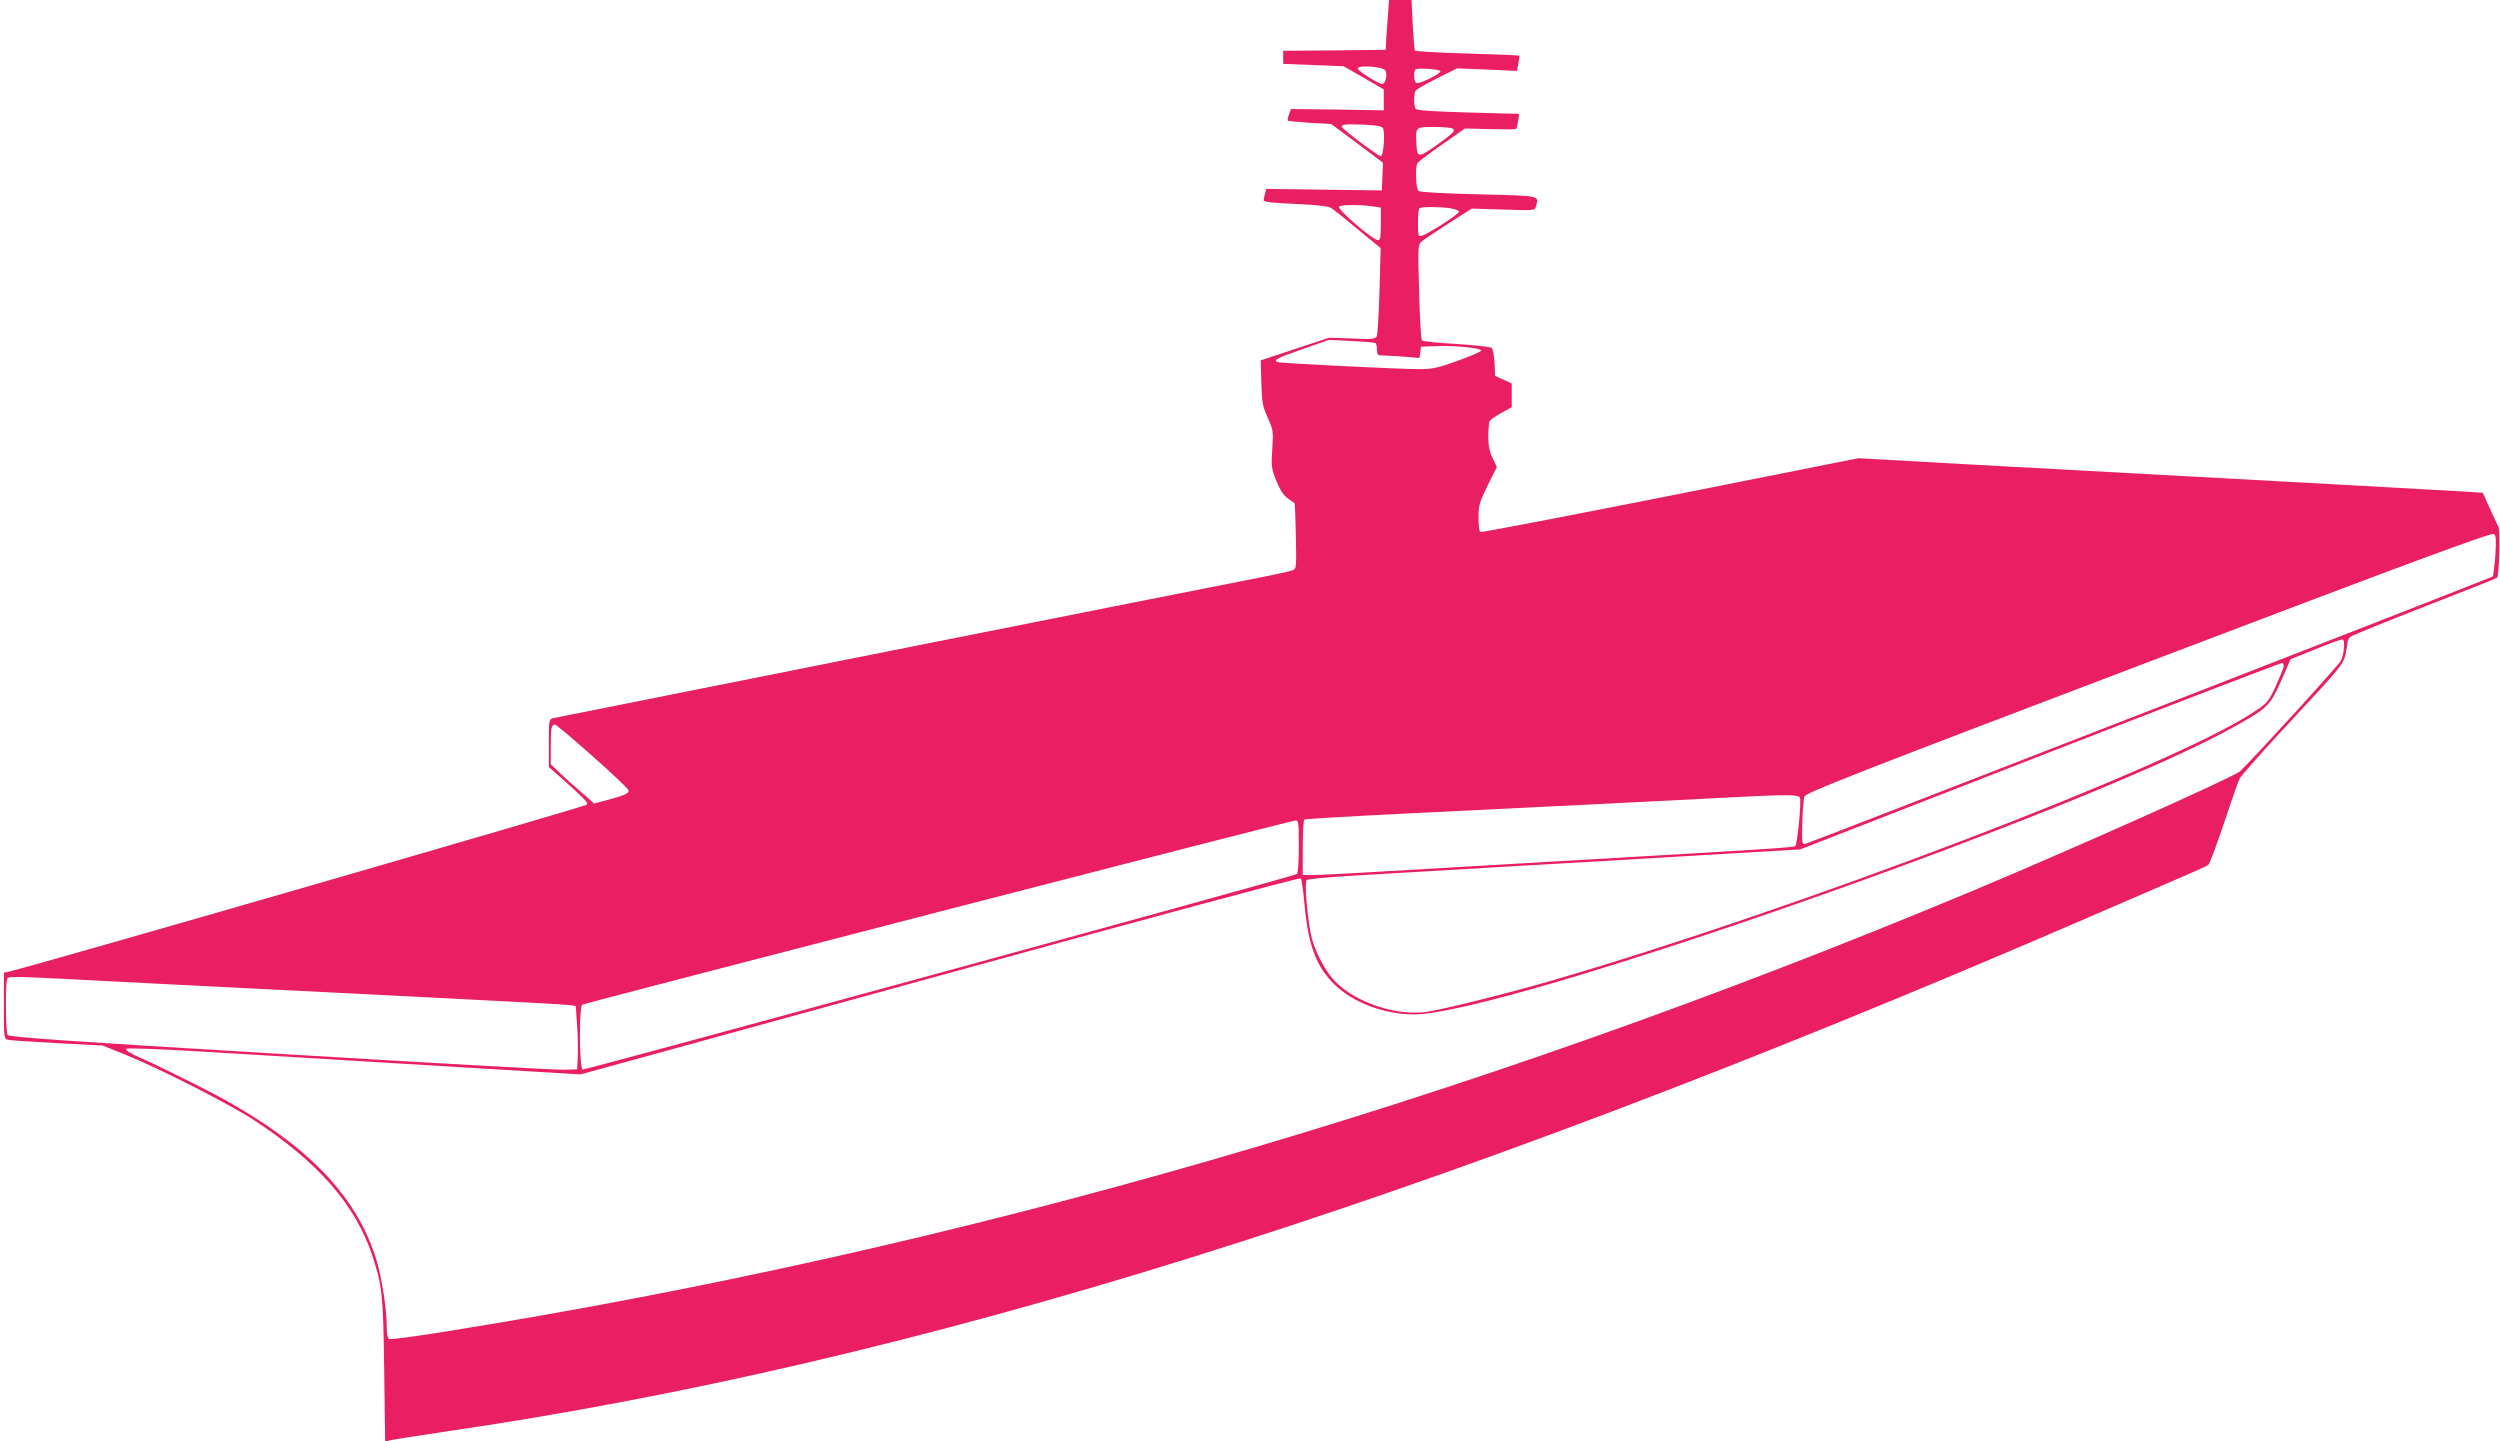
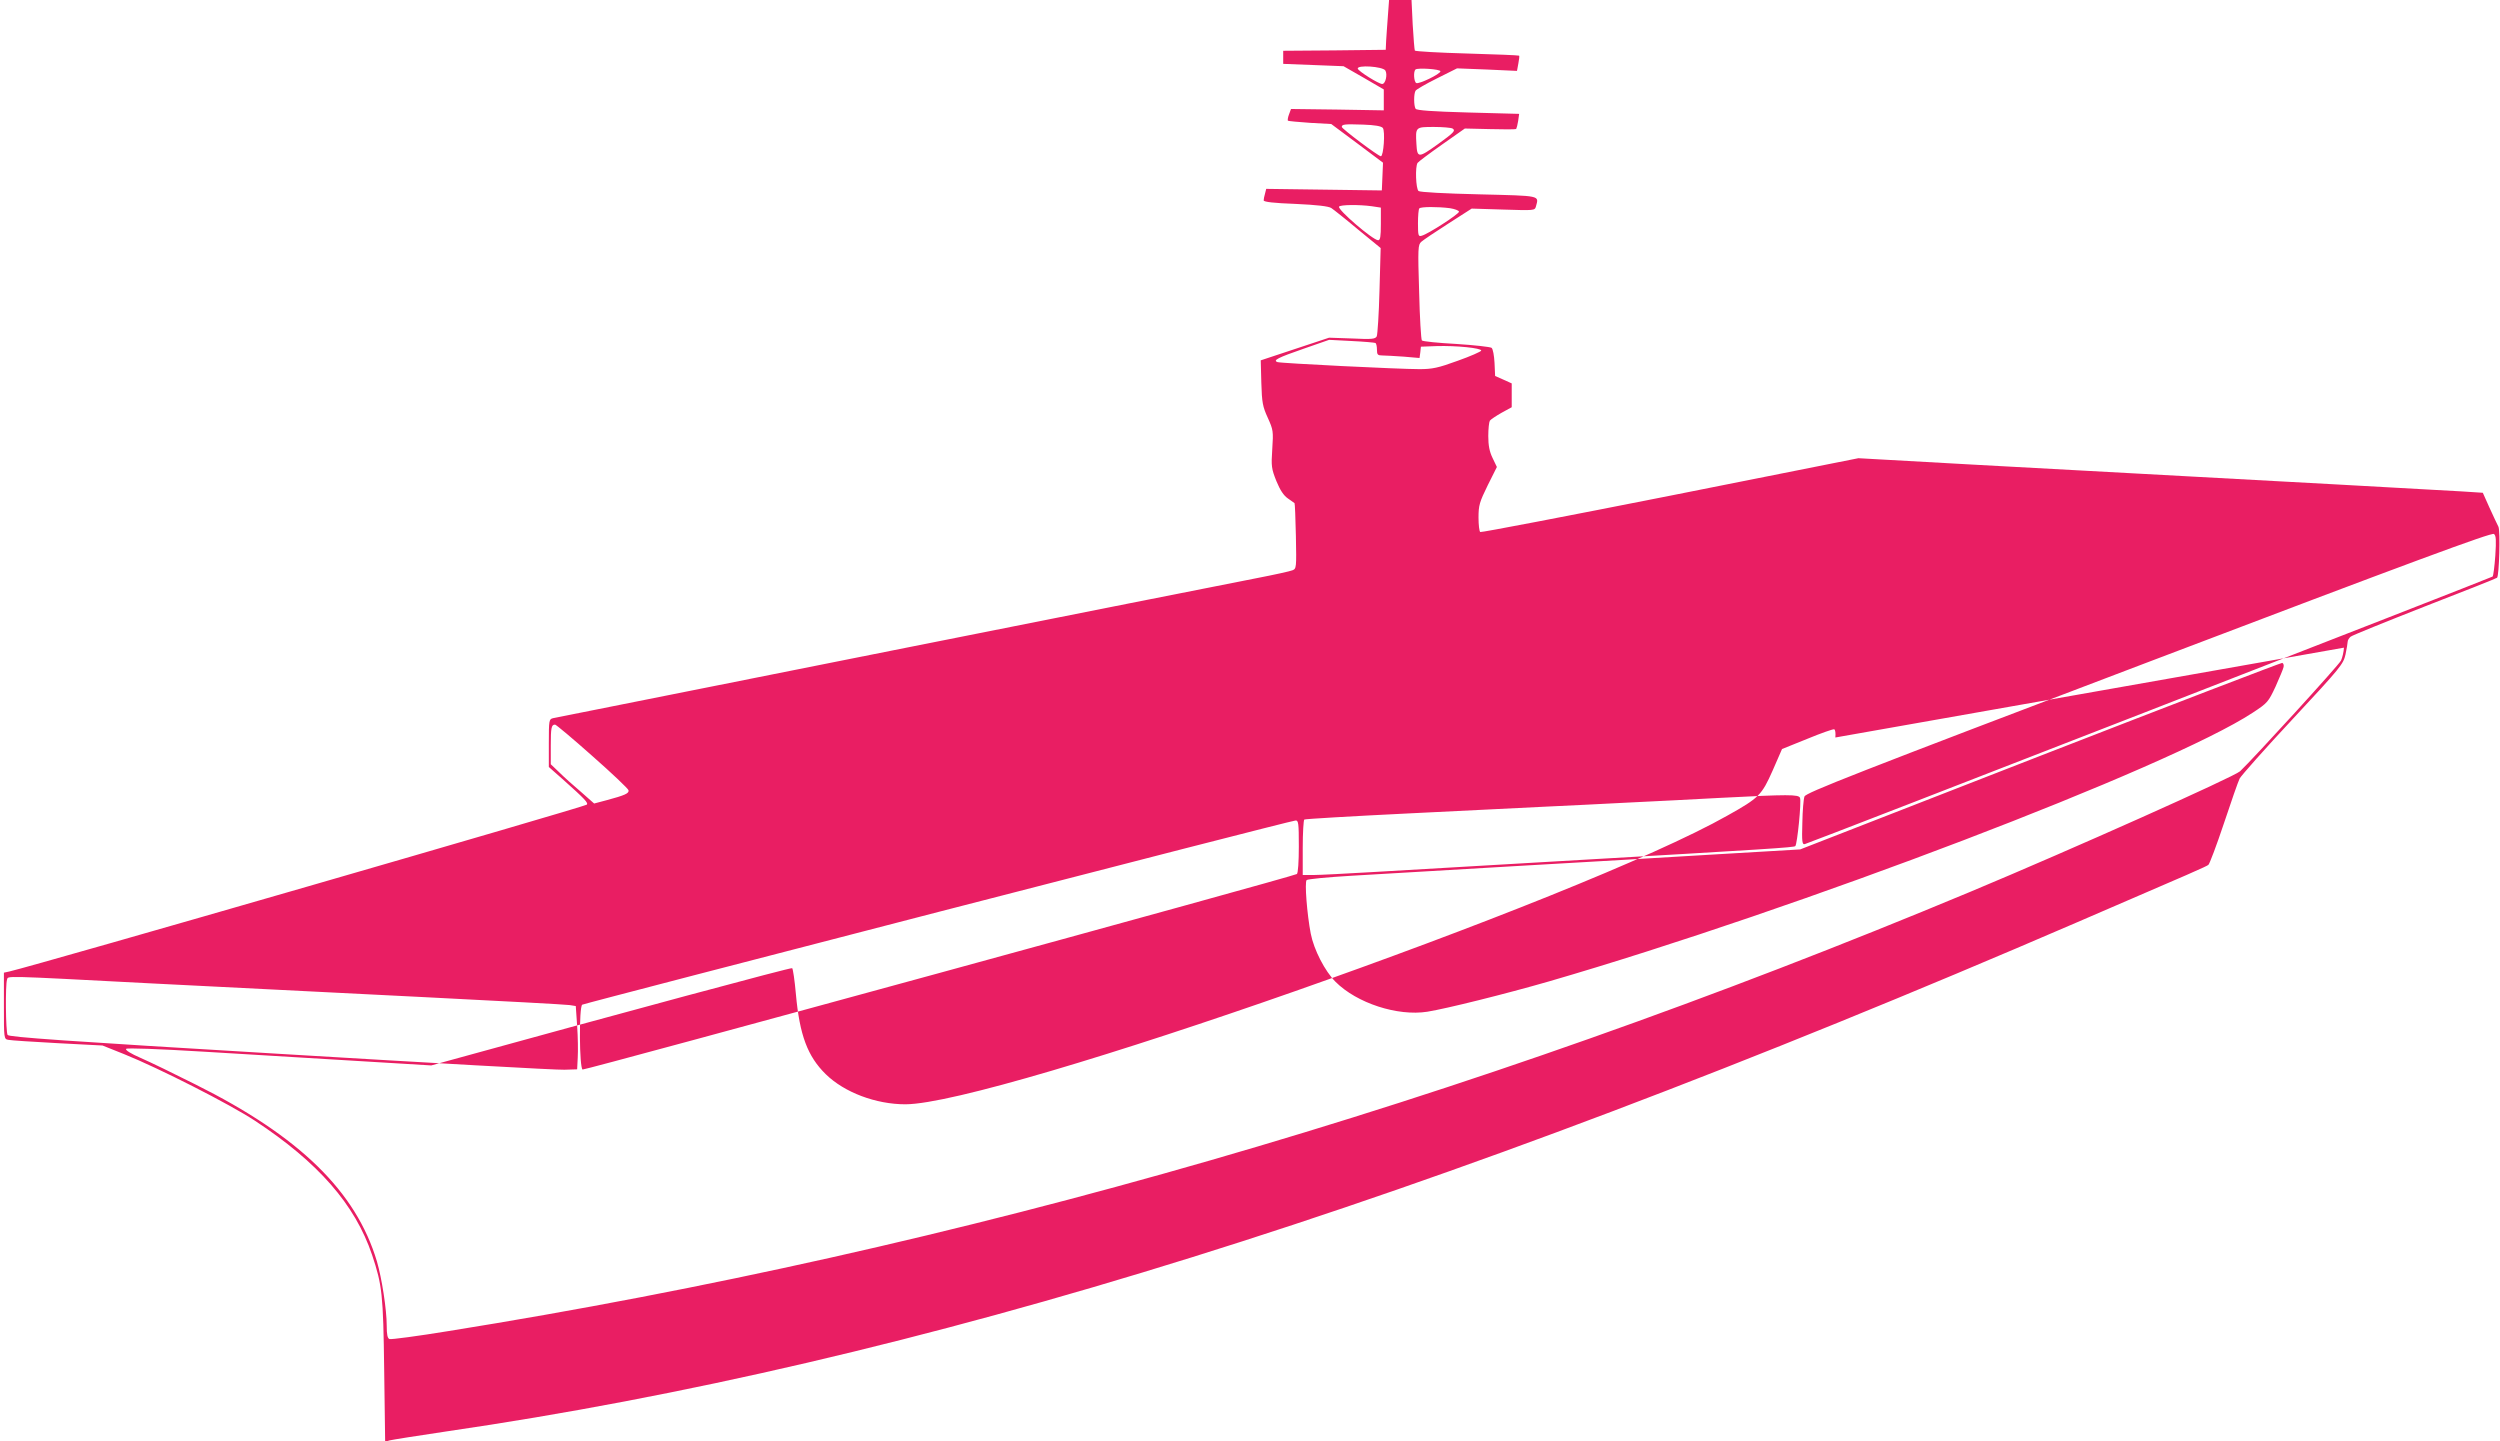
<svg xmlns="http://www.w3.org/2000/svg" version="1.0" width="1280pt" height="738pt" viewBox="0 0 1280 738" preserveAspectRatio="xMidYMid meet">
  <g transform="translate(0,738) scale(0.1,-0.1)" fill="#e91e63" stroke="none">
-     <path d="M7106 7298 c-4 -46 -7 -103 -9 -128 l-2 -45 -262 -3 -263 -2 0 -34 0 -33 155 -6 154 -6 103 -59 103 -60 0 -53 0 -54 -237 4 -238 3 -10 -27 c-6 -15 -8 -30 -6 -33 3 -2 54 -7 114 -11 l108 -6 133 -99 132 -99 -3 -71 -3 -71 -296 4 -296 4 -6 -24 c-4 -13 -7 -29 -7 -35 0 -8 54 -14 163 -18 110 -5 169 -12 183 -21 12 -8 74 -57 137 -110 l116 -95 -6 -218 c-3 -119 -10 -224 -14 -234 -8 -14 -24 -16 -126 -11 l-118 4 -175 -58 -175 -58 3 -115 c3 -102 7 -122 33 -179 28 -62 29 -69 23 -160 -6 -89 -4 -101 21 -164 19 -46 37 -74 59 -89 17 -12 32 -23 34 -24 2 -1 5 -77 7 -169 3 -162 3 -167 -18 -175 -12 -5 -94 -23 -182 -40 -208 -40 -3573 -710 -3603 -717 -21 -5 -22 -9 -22 -128 l0 -122 68 -60 c120 -107 135 -124 126 -133 -11 -11 -2806 -819 -2956 -854 l-28 -6 0 -170 c0 -168 0 -170 23 -174 12 -3 126 -10 252 -17 l230 -12 110 -44 c179 -72 541 -256 670 -341 324 -213 513 -429 600 -687 52 -156 57 -201 62 -588 l5 -369 22 7 c11 3 142 24 291 46 2406 351 4995 1159 8350 2607 611 263 660 285 672 294 6 5 42 100 79 211 37 111 73 215 81 231 9 16 131 154 273 306 244 262 258 280 269 329 6 29 11 58 11 65 0 8 7 19 15 26 8 7 179 76 380 155 201 78 368 144 370 147 11 11 17 241 7 261 -6 12 -27 56 -46 98 l-34 76 -108 7 c-98 6 -805 45 -2499 137 l-590 33 -964 -192 c-530 -105 -968 -189 -972 -186 -5 3 -9 36 -9 74 0 63 5 79 47 165 l47 94 -22 46 c-16 33 -22 64 -22 113 0 37 4 72 8 78 4 6 31 24 59 40 l53 29 0 61 0 61 -42 19 -43 19 -3 67 c-2 37 -8 71 -15 77 -7 5 -88 14 -181 20 -93 5 -172 13 -176 18 -4 4 -11 116 -14 248 -7 225 -6 242 11 257 10 9 72 51 138 93 l120 77 162 -5 c159 -5 161 -5 167 16 15 57 31 54 -291 62 -175 4 -303 11 -310 17 -14 11 -18 125 -5 144 4 6 60 48 124 93 l118 83 129 -3 c71 -2 131 -2 134 1 2 3 7 21 10 41 l5 36 -261 7 c-184 5 -264 11 -269 19 -10 15 -10 79 0 93 4 6 53 35 110 63 l102 51 154 -6 153 -7 7 38 c4 20 6 39 4 40 -2 2 -122 7 -266 11 -145 4 -265 11 -268 15 -2 4 -7 64 -11 133 l-6 126 -58 0 -57 0 -6 -82z m-13 -279 c12 -20 1 -69 -16 -69 -18 0 -120 64 -125 78 -7 21 128 12 141 -9z m282 -4 c0 -14 -112 -68 -124 -60 -12 7 -15 58 -4 69 11 10 128 2 128 -9z m-295 -290 c13 -16 4 -145 -10 -145 -13 0 -200 141 -200 150 0 14 15 15 109 12 61 -2 93 -8 101 -17z m357 -3 c17 -11 7 -21 -76 -81 -99 -71 -105 -71 -109 3 -5 86 -5 86 90 86 46 0 88 -4 95 -8z m-413 -398 l46 -7 0 -83 c0 -66 -3 -84 -14 -84 -26 0 -209 157 -200 172 6 10 102 11 168 2z m400 -10 c25 -4 46 -12 46 -18 0 -12 -159 -115 -191 -123 -17 -5 -19 0 -19 64 0 38 3 73 7 76 8 9 96 9 157 1z m-382 -690 c5 -3 8 -18 8 -35 0 -25 4 -29 28 -29 15 0 64 -3 109 -6 l81 -7 4 29 3 29 80 3 c101 3 230 -10 229 -23 -1 -5 -55 -29 -120 -52 -101 -37 -131 -43 -197 -43 -106 0 -709 30 -726 36 -26 9 2 23 135 69 l129 45 115 -6 c63 -3 118 -8 122 -10z m5734 -1089 c-4 -55 -10 -103 -14 -107 -8 -7 -3499 -1365 -3522 -1370 -13 -3 -15 14 -12 109 1 61 6 122 11 135 7 19 253 116 1762 689 1346 512 1757 664 1768 655 11 -8 12 -31 7 -111z m-775 -471 c-1 -21 -8 -51 -15 -66 -9 -21 -451 -505 -517 -567 -32 -29 -857 -398 -1381 -617 -2606 -1088 -5173 -1829 -7791 -2249 -159 -26 -295 -44 -303 -41 -10 4 -14 23 -14 68 0 83 -25 243 -50 329 -107 359 -396 641 -930 907 -107 54 -233 115 -279 135 -53 23 -81 41 -75 47 5 5 160 0 404 -15 217 -13 739 -45 1158 -70 l764 -46 1840 506 c1012 279 1844 503 1848 498 4 -4 13 -64 19 -133 19 -210 60 -319 153 -410 95 -93 256 -154 408 -154 466 2 3454 1051 4208 1478 163 91 176 105 232 231 l48 110 129 52 c70 29 133 51 138 49 6 -2 8 -20 6 -42z m-309 -99 c-2 -10 -21 -55 -41 -100 -37 -79 -41 -84 -117 -134 -424 -279 -2329 -1006 -3604 -1376 -222 -64 -523 -139 -622 -155 -153 -24 -361 44 -470 153 -54 54 -111 164 -127 247 -19 99 -32 263 -21 274 5 5 107 15 227 22 120 7 495 29 833 49 338 19 807 47 1041 61 l426 25 1229 479 c676 263 1234 477 1239 476 6 -2 9 -11 7 -21z m-8659 -456 c100 -88 183 -167 185 -175 4 -16 -19 -26 -112 -51 l-64 -17 -68 60 c-38 32 -88 77 -111 100 l-43 41 0 95 c0 92 3 108 22 108 5 0 91 -72 191 -161z m6183 -214 c8 -19 -14 -237 -24 -247 -7 -7 -129 -15 -1222 -78 -382 -22 -806 -47 -942 -55 -136 -8 -272 -15 -302 -15 l-56 0 0 139 c0 77 4 142 8 145 5 3 242 17 528 31 285 14 605 30 709 35 105 5 296 14 425 21 129 6 341 17 470 24 347 18 399 18 406 0z m-2566 -249 c0 -77 -4 -137 -10 -141 -22 -14 -3645 -1005 -3657 -1001 -17 7 -19 321 -2 332 14 8 3628 943 3652 943 15 1 17 -12 17 -133z m-5875 -701 c369 -19 994 -50 1390 -70 396 -20 734 -38 752 -41 l31 -5 7 -102 c4 -56 5 -129 3 -162 l-3 -60 -65 -2 c-36 -2 -690 35 -1454 81 -1106 66 -1390 86 -1397 97 -10 16 -12 259 -3 283 8 20 -45 22 739 -19z" />
+     <path d="M7106 7298 c-4 -46 -7 -103 -9 -128 l-2 -45 -262 -3 -263 -2 0 -34 0 -33 155 -6 154 -6 103 -59 103 -60 0 -53 0 -54 -237 4 -238 3 -10 -27 c-6 -15 -8 -30 -6 -33 3 -2 54 -7 114 -11 l108 -6 133 -99 132 -99 -3 -71 -3 -71 -296 4 -296 4 -6 -24 c-4 -13 -7 -29 -7 -35 0 -8 54 -14 163 -18 110 -5 169 -12 183 -21 12 -8 74 -57 137 -110 l116 -95 -6 -218 c-3 -119 -10 -224 -14 -234 -8 -14 -24 -16 -126 -11 l-118 4 -175 -58 -175 -58 3 -115 c3 -102 7 -122 33 -179 28 -62 29 -69 23 -160 -6 -89 -4 -101 21 -164 19 -46 37 -74 59 -89 17 -12 32 -23 34 -24 2 -1 5 -77 7 -169 3 -162 3 -167 -18 -175 -12 -5 -94 -23 -182 -40 -208 -40 -3573 -710 -3603 -717 -21 -5 -22 -9 -22 -128 l0 -122 68 -60 c120 -107 135 -124 126 -133 -11 -11 -2806 -819 -2956 -854 l-28 -6 0 -170 c0 -168 0 -170 23 -174 12 -3 126 -10 252 -17 l230 -12 110 -44 c179 -72 541 -256 670 -341 324 -213 513 -429 600 -687 52 -156 57 -201 62 -588 l5 -369 22 7 c11 3 142 24 291 46 2406 351 4995 1159 8350 2607 611 263 660 285 672 294 6 5 42 100 79 211 37 111 73 215 81 231 9 16 131 154 273 306 244 262 258 280 269 329 6 29 11 58 11 65 0 8 7 19 15 26 8 7 179 76 380 155 201 78 368 144 370 147 11 11 17 241 7 261 -6 12 -27 56 -46 98 l-34 76 -108 7 c-98 6 -805 45 -2499 137 l-590 33 -964 -192 c-530 -105 -968 -189 -972 -186 -5 3 -9 36 -9 74 0 63 5 79 47 165 l47 94 -22 46 c-16 33 -22 64 -22 113 0 37 4 72 8 78 4 6 31 24 59 40 l53 29 0 61 0 61 -42 19 -43 19 -3 67 c-2 37 -8 71 -15 77 -7 5 -88 14 -181 20 -93 5 -172 13 -176 18 -4 4 -11 116 -14 248 -7 225 -6 242 11 257 10 9 72 51 138 93 l120 77 162 -5 c159 -5 161 -5 167 16 15 57 31 54 -291 62 -175 4 -303 11 -310 17 -14 11 -18 125 -5 144 4 6 60 48 124 93 l118 83 129 -3 c71 -2 131 -2 134 1 2 3 7 21 10 41 l5 36 -261 7 c-184 5 -264 11 -269 19 -10 15 -10 79 0 93 4 6 53 35 110 63 l102 51 154 -6 153 -7 7 38 c4 20 6 39 4 40 -2 2 -122 7 -266 11 -145 4 -265 11 -268 15 -2 4 -7 64 -11 133 l-6 126 -58 0 -57 0 -6 -82z m-13 -279 c12 -20 1 -69 -16 -69 -18 0 -120 64 -125 78 -7 21 128 12 141 -9z m282 -4 c0 -14 -112 -68 -124 -60 -12 7 -15 58 -4 69 11 10 128 2 128 -9z m-295 -290 c13 -16 4 -145 -10 -145 -13 0 -200 141 -200 150 0 14 15 15 109 12 61 -2 93 -8 101 -17z m357 -3 c17 -11 7 -21 -76 -81 -99 -71 -105 -71 -109 3 -5 86 -5 86 90 86 46 0 88 -4 95 -8z m-413 -398 l46 -7 0 -83 c0 -66 -3 -84 -14 -84 -26 0 -209 157 -200 172 6 10 102 11 168 2z m400 -10 c25 -4 46 -12 46 -18 0 -12 -159 -115 -191 -123 -17 -5 -19 0 -19 64 0 38 3 73 7 76 8 9 96 9 157 1z m-382 -690 c5 -3 8 -18 8 -35 0 -25 4 -29 28 -29 15 0 64 -3 109 -6 l81 -7 4 29 3 29 80 3 c101 3 230 -10 229 -23 -1 -5 -55 -29 -120 -52 -101 -37 -131 -43 -197 -43 -106 0 -709 30 -726 36 -26 9 2 23 135 69 l129 45 115 -6 c63 -3 118 -8 122 -10z m5734 -1089 c-4 -55 -10 -103 -14 -107 -8 -7 -3499 -1365 -3522 -1370 -13 -3 -15 14 -12 109 1 61 6 122 11 135 7 19 253 116 1762 689 1346 512 1757 664 1768 655 11 -8 12 -31 7 -111z m-775 -471 c-1 -21 -8 -51 -15 -66 -9 -21 -451 -505 -517 -567 -32 -29 -857 -398 -1381 -617 -2606 -1088 -5173 -1829 -7791 -2249 -159 -26 -295 -44 -303 -41 -10 4 -14 23 -14 68 0 83 -25 243 -50 329 -107 359 -396 641 -930 907 -107 54 -233 115 -279 135 -53 23 -81 41 -75 47 5 5 160 0 404 -15 217 -13 739 -45 1158 -70 c1012 279 1844 503 1848 498 4 -4 13 -64 19 -133 19 -210 60 -319 153 -410 95 -93 256 -154 408 -154 466 2 3454 1051 4208 1478 163 91 176 105 232 231 l48 110 129 52 c70 29 133 51 138 49 6 -2 8 -20 6 -42z m-309 -99 c-2 -10 -21 -55 -41 -100 -37 -79 -41 -84 -117 -134 -424 -279 -2329 -1006 -3604 -1376 -222 -64 -523 -139 -622 -155 -153 -24 -361 44 -470 153 -54 54 -111 164 -127 247 -19 99 -32 263 -21 274 5 5 107 15 227 22 120 7 495 29 833 49 338 19 807 47 1041 61 l426 25 1229 479 c676 263 1234 477 1239 476 6 -2 9 -11 7 -21z m-8659 -456 c100 -88 183 -167 185 -175 4 -16 -19 -26 -112 -51 l-64 -17 -68 60 c-38 32 -88 77 -111 100 l-43 41 0 95 c0 92 3 108 22 108 5 0 91 -72 191 -161z m6183 -214 c8 -19 -14 -237 -24 -247 -7 -7 -129 -15 -1222 -78 -382 -22 -806 -47 -942 -55 -136 -8 -272 -15 -302 -15 l-56 0 0 139 c0 77 4 142 8 145 5 3 242 17 528 31 285 14 605 30 709 35 105 5 296 14 425 21 129 6 341 17 470 24 347 18 399 18 406 0z m-2566 -249 c0 -77 -4 -137 -10 -141 -22 -14 -3645 -1005 -3657 -1001 -17 7 -19 321 -2 332 14 8 3628 943 3652 943 15 1 17 -12 17 -133z m-5875 -701 c369 -19 994 -50 1390 -70 396 -20 734 -38 752 -41 l31 -5 7 -102 c4 -56 5 -129 3 -162 l-3 -60 -65 -2 c-36 -2 -690 35 -1454 81 -1106 66 -1390 86 -1397 97 -10 16 -12 259 -3 283 8 20 -45 22 739 -19z" />
  </g>
</svg>